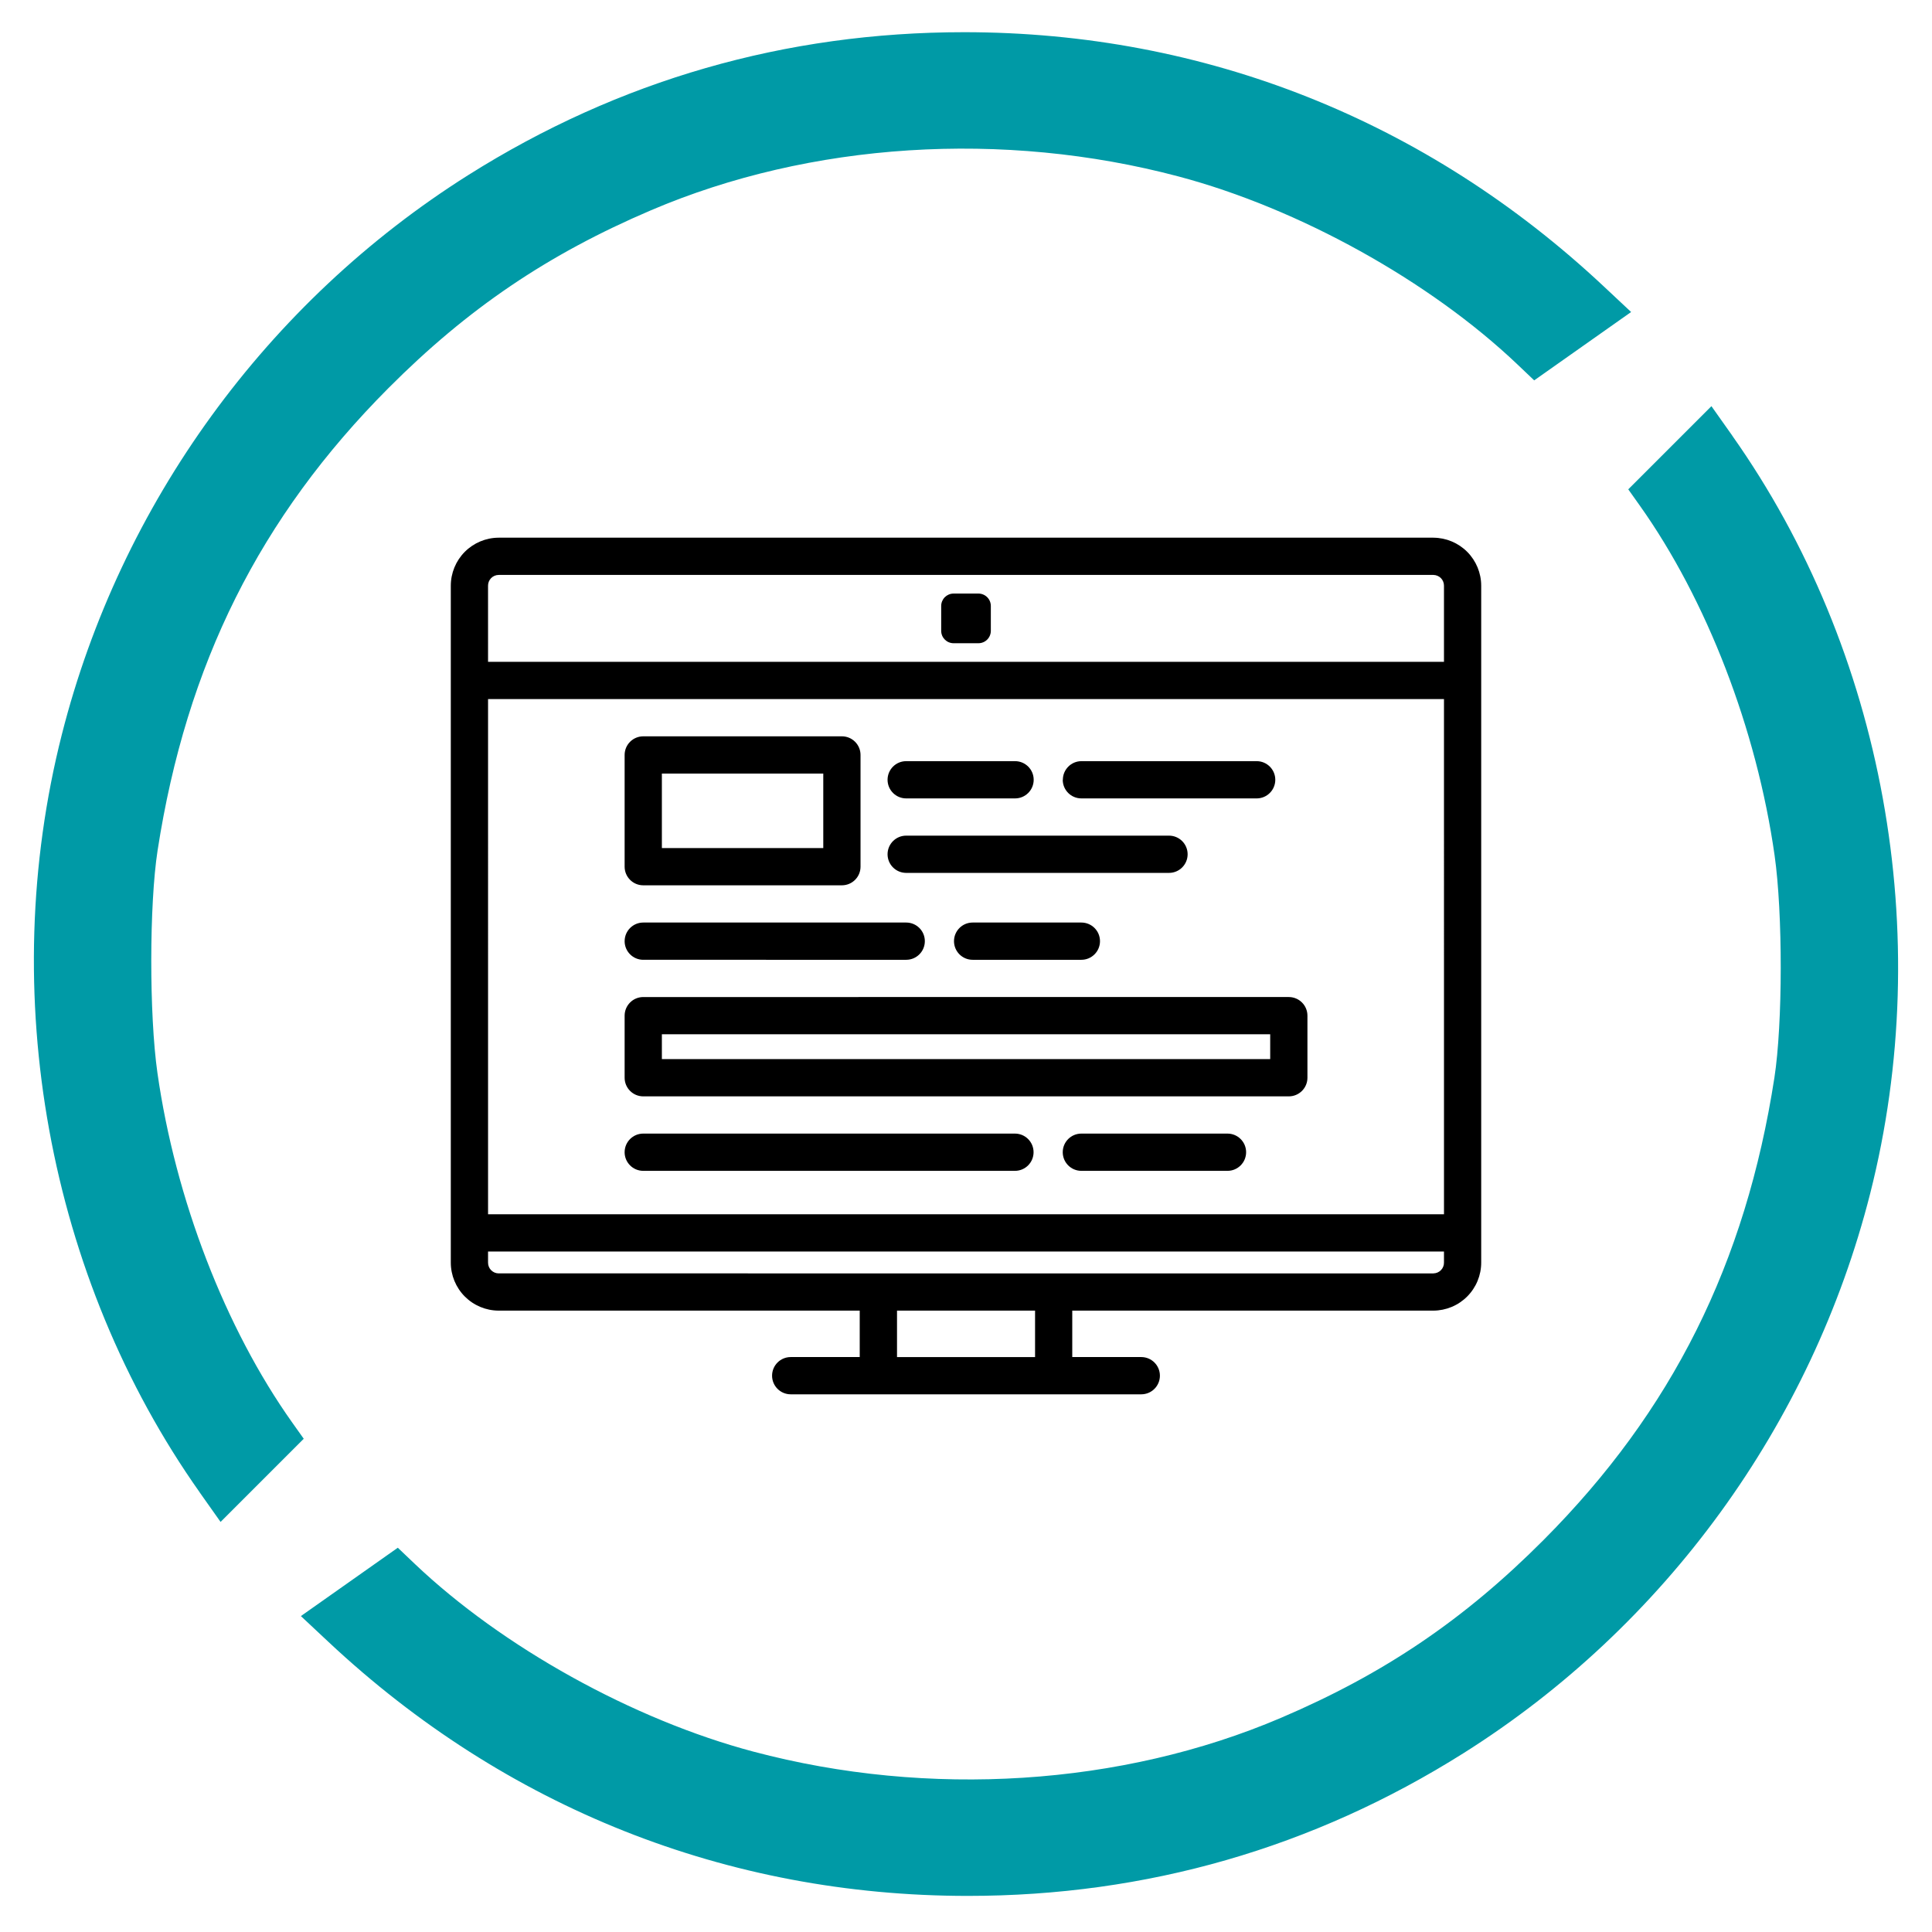
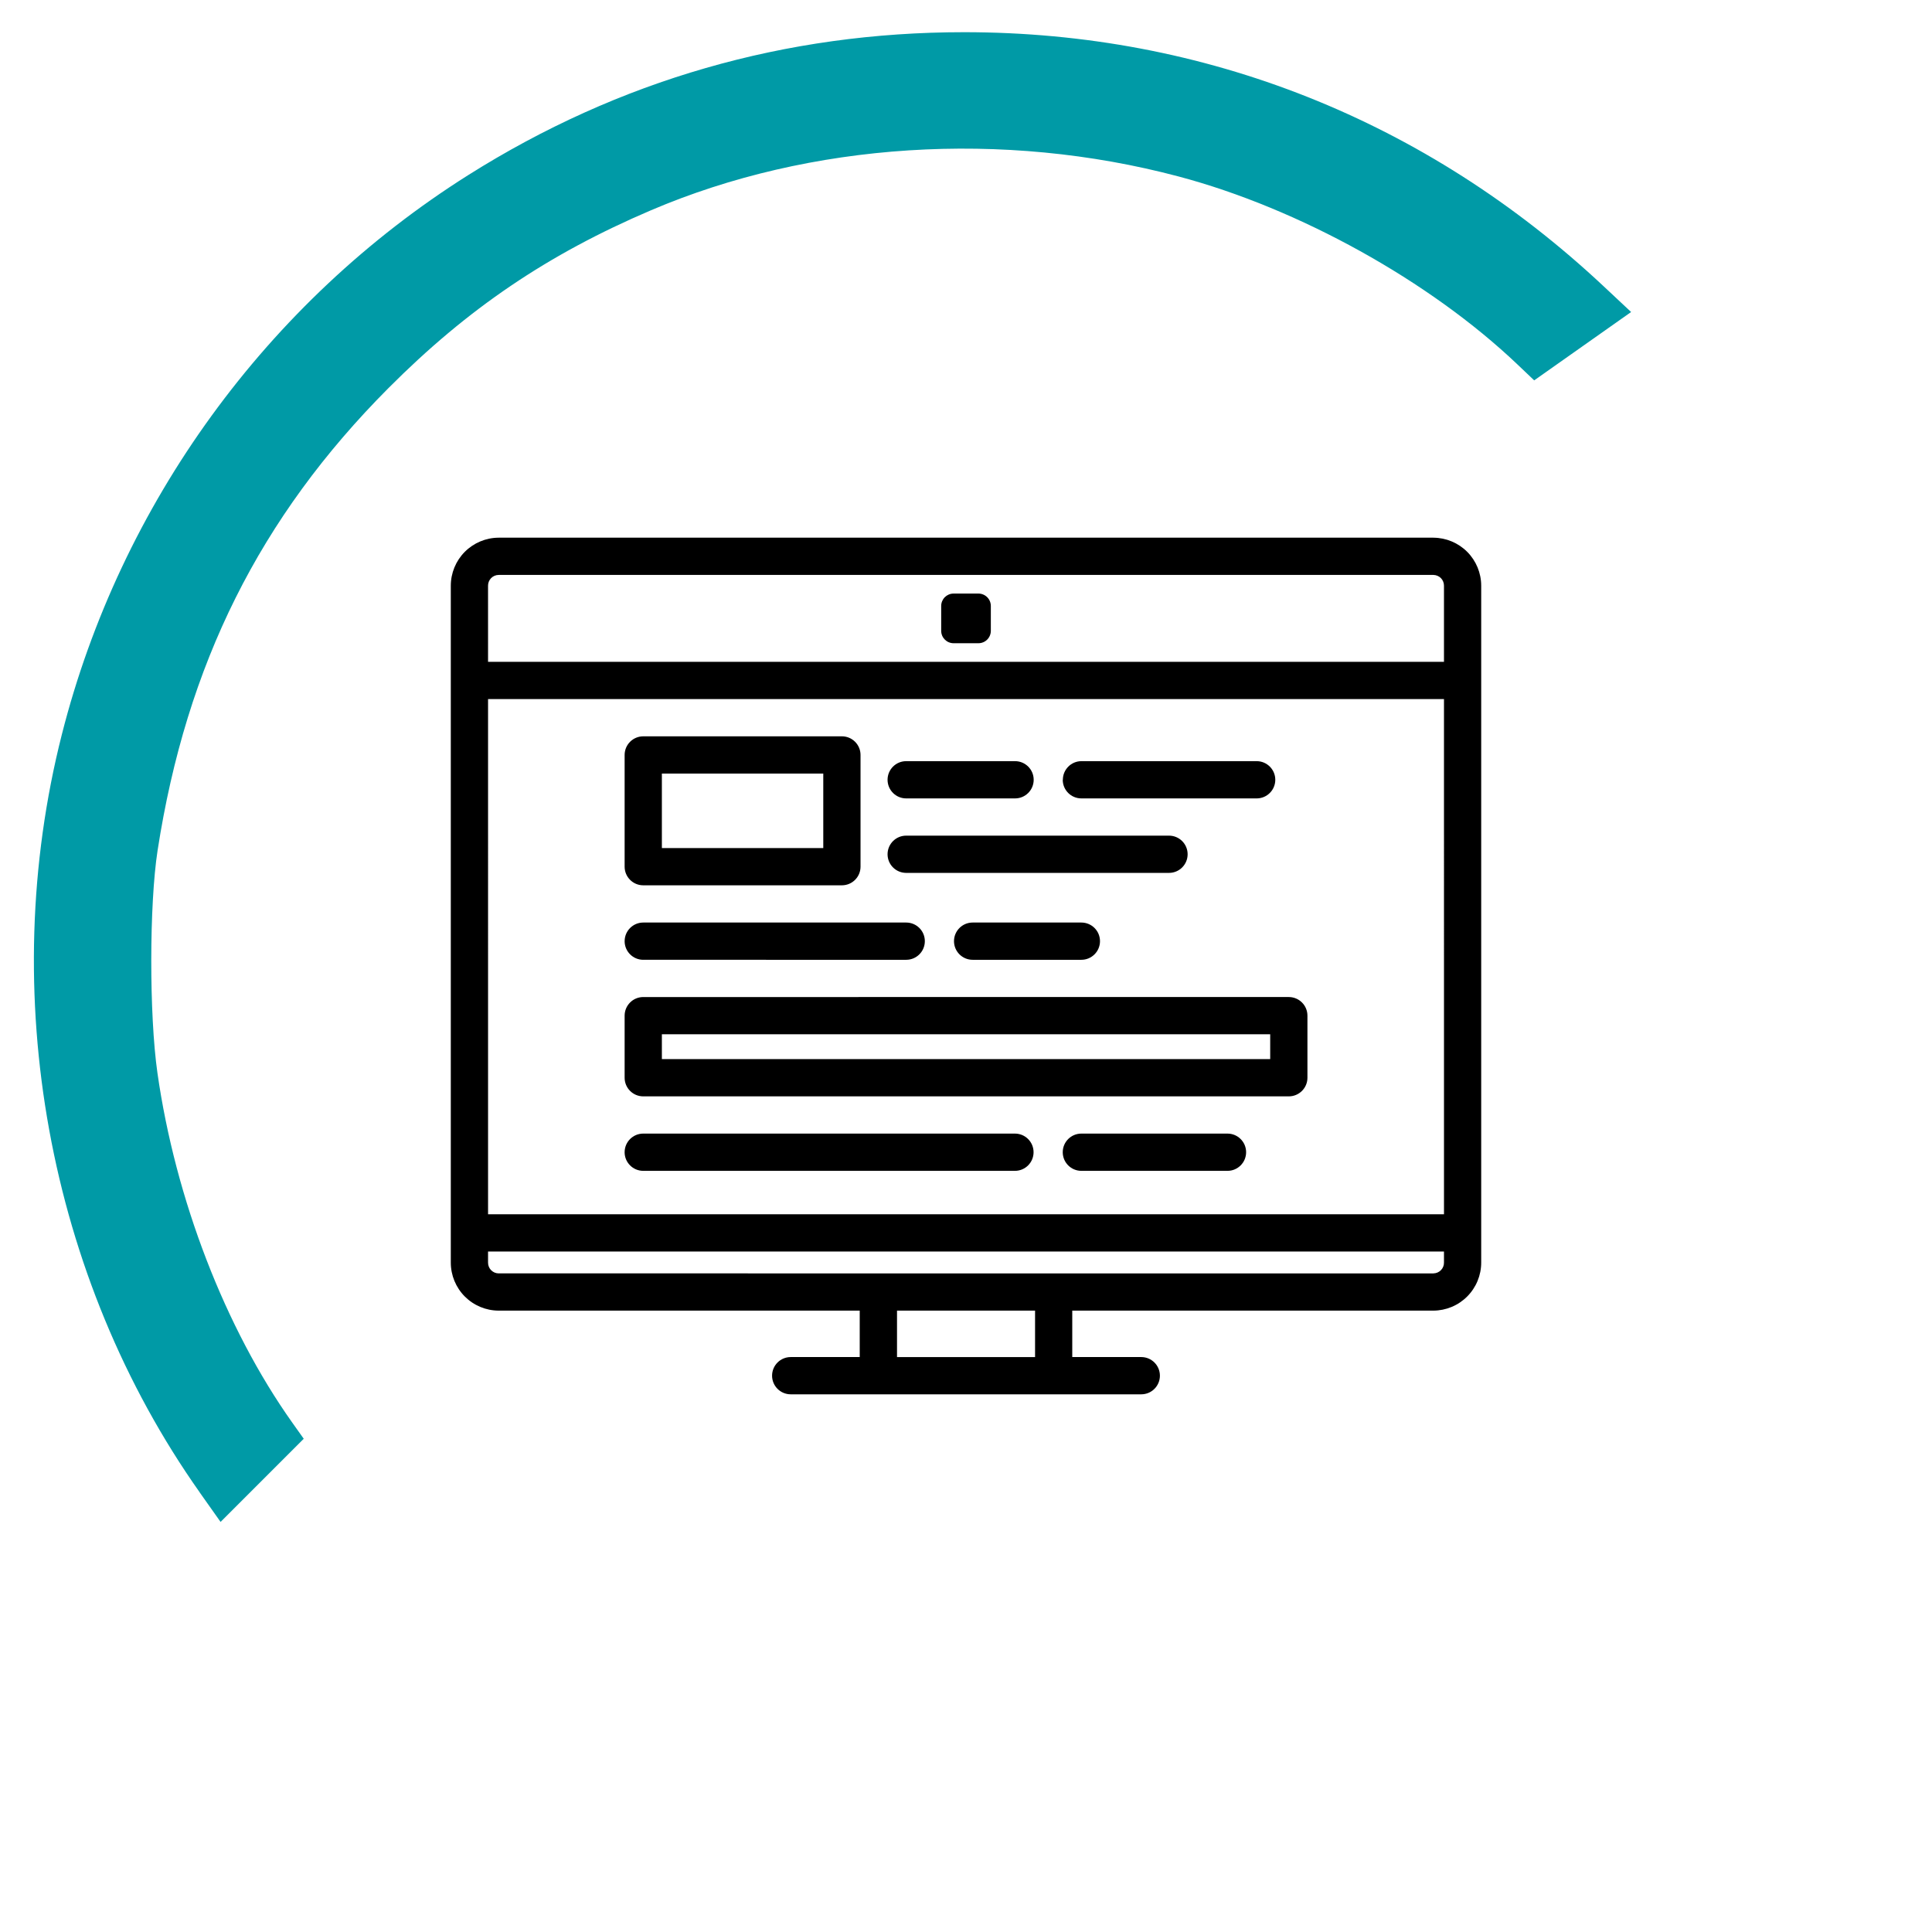
<svg xmlns="http://www.w3.org/2000/svg" xmlns:ns1="http://www.inkscape.org/namespaces/inkscape" xmlns:ns2="http://sodipodi.sourceforge.net/DTD/sodipodi-0.dtd" width="150mm" height="150mm" viewBox="0 0 150 150" version="1.1" id="svg5366" ns1:version="1.2.1 (9c6d41e410, 2022-07-14)" ns2:docname="model_icon.svg" ns1:export-filename="structure\face-to-face.png" ns1:export-xdpi="42.333332" ns1:export-ydpi="42.333332">
  <ns2:namedview id="namedview5368" pagecolor="#ffffff" bordercolor="#000000" borderopacity="0.25" ns1:showpageshadow="2" ns1:pageopacity="0.0" ns1:pagecheckerboard="0" ns1:deskcolor="#d1d1d1" ns1:document-units="mm" showgrid="false" ns1:zoom="0.52724989" ns1:cx="-256.99389" ns1:cy="216.21626" ns1:window-width="1920" ns1:window-height="1017" ns1:window-x="-8" ns1:window-y="-8" ns1:window-maximized="1" ns1:current-layer="layer2" />
  <defs id="defs5363">
    <clipPath clipPathUnits="userSpaceOnUse" id="clipPath3506">
      <g id="g3510" transform="translate(-178.497,-257.423)">
-         <path d="M 0,362.835 H 566.929 V 0 H 0 Z" id="path3508" ns1:connector-curvature="0" />
-       </g>
+         </g>
    </clipPath>
  </defs>
  <g ns1:groupmode="layer" id="layer2" ns1:label="base" style="display:inline">
-     <path style="display:inline;fill:#009aa6;fill-opacity:1;stroke-width:0.064" d="m 6.32,27.692 c -2.604,-3.686 -3.491,-8.557 -2.365,-12.995 1.004,-3.959 3.52,-7.42 6.972,-9.595 2.579,-1.625 5.437,-2.448 8.5,-2.448 4.123,0 7.927,1.511 10.962,4.354 l 0.474,0.444 -0.831,0.586 -0.831,0.586 -0.289,-0.275 c -1.504,-1.43 -3.747,-2.674 -5.808,-3.221 -3.008,-0.799 -6.313,-0.588 -9.046,0.579 -1.771,0.756 -3.144,1.686 -4.503,3.05 -2.204,2.212 -3.464,4.736 -3.958,7.927 -0.143,0.927 -0.145,2.816 -0.003,3.813 0.308,2.164 1.163,4.38 2.313,5.999 l 0.196,0.276 -0.713,0.713 -0.713,0.713 -0.358,-0.506 z" id="path4155-8" ns1:label="p5" transform="matrix(-4.528,0,0,-4.528,163.108,159.215)" />
    <path style="display:inline;fill:#009aa6;fill-opacity:1;stroke-width:0.064" d="m 6.32,27.692 c -2.604,-3.686 -3.491,-8.557 -2.365,-12.995 1.004,-3.959 3.52,-7.42 6.972,-9.595 2.579,-1.625 5.437,-2.448 8.5,-2.448 4.123,0 7.927,1.511 10.962,4.354 l 0.474,0.444 -0.831,0.586 -0.831,0.586 -0.289,-0.275 c -1.504,-1.43 -3.747,-2.674 -5.808,-3.221 -3.008,-0.799 -6.313,-0.588 -9.046,0.579 -1.771,0.756 -3.144,1.686 -4.503,3.05 -2.204,2.212 -3.464,4.736 -3.958,7.927 -0.143,0.927 -0.145,2.816 -0.003,3.813 0.308,2.164 1.163,4.38 2.313,5.999 l 0.196,0.276 -0.713,0.713 -0.713,0.713 -0.358,-0.506 z" id="path4155" ns1:label="p1" transform="matrix(4.528,0,0,4.528,-13.108,-9.518)" />
    <path d="M 111.29,41.746 H 38.711 c -0.986,0.005 -1.93,0.401 -2.626,1.099 C 35.39,43.545 35,44.491 35,45.477 v 52.55 c 0,0.986 0.39,1.932 1.085,2.631 0.696,0.699 1.64,1.095 2.626,1.099 h 28.038 v 3.605 h -5.359 c -0.799,0 -1.446,0.647 -1.446,1.446 0,0.799 0.647,1.446 1.446,1.446 h 27.219 c 0.799,0 1.446,-0.647 1.446,-1.446 0,-0.798 -0.647,-1.446 -1.446,-1.446 h -5.359 v -3.605 h 28.038 c 0.986,-0.005 1.93,-0.4 2.626,-1.099 C 114.61,99.959 115,99.013 115,98.027 V 45.477 c 0,-0.986 -0.39,-1.932 -1.085,-2.631 -0.696,-0.699 -1.64,-1.094 -2.626,-1.099 z m -72.569,2.892 h 72.569 c 0.22,0.003 0.43,0.093 0.584,0.249 0.153,0.157 0.238,0.369 0.236,0.589 V 51.385 H 37.892 l -4.9e-4,-5.909 c -0.002,-0.22 0.083,-0.432 0.236,-0.589 0.154,-0.157 0.364,-0.247 0.584,-0.249 z m 73.39,49.639 H 37.893 l -4.9e-4,-40.001 h 74.218 z M 80.362,105.362 H 69.644 v -3.605 h 10.718 z m 30.93,-6.496 H 38.712 c -0.22,-0.002 -0.43,-0.093 -0.584,-0.25 -0.153,-0.157 -0.238,-0.369 -0.236,-0.589 v -0.858 h 74.218 v 0.838 l 6.9e-4,4.88e-4 c 0.007,0.223 -0.075,0.44 -0.229,0.601 -0.154,0.161 -0.367,0.254 -0.59,0.257 z M 73.074,48.975 V 47.047 c 0,-0.533 0.432,-0.963 0.963,-0.963 h 1.928 c 0.255,0 0.5,0.102 0.681,0.282 0.181,0.181 0.282,0.426 0.282,0.682 v 1.928 c 0,0.256 -0.102,0.501 -0.282,0.682 -0.181,0.181 -0.426,0.282 -0.681,0.282 h -1.928 c -0.532,0 -0.963,-0.432 -0.963,-0.964 z m -4.164,11.567 c 0,-0.799 0.647,-1.446 1.446,-1.446 h 8.453 c 0.798,0 1.446,0.647 1.446,1.446 0,0.798 -0.647,1.446 -1.446,1.446 h -8.453 c -0.799,0 -1.446,-0.647 -1.446,-1.446 z m 13.61,0 c 0,-0.799 0.647,-1.446 1.446,-1.446 h 13.601 c 0.798,0 1.446,0.647 1.446,1.446 0,0.798 -0.647,1.446 -1.446,1.446 H 83.957 c -0.798,0 -1.446,-0.647 -1.446,-1.446 z m -13.61,5.783 c 0,-0.798 0.647,-1.446 1.446,-1.446 h 20.405 c 0.799,0 1.446,0.647 1.446,1.446 0,0.799 -0.647,1.446 -1.446,1.446 H 70.356 c -0.799,0 -1.446,-0.647 -1.446,-1.446 z M 48.496,89.458 c 0,-0.799 0.647,-1.446 1.446,-1.446 h 28.858 c 0.799,0 1.446,0.647 1.446,1.446 0,0.798 -0.647,1.446 -1.446,1.446 H 49.941 c -0.798,0 -1.446,-0.647 -1.446,-1.446 z m 48.252,0 c 0,0.798 -0.647,1.446 -1.446,1.446 H 83.957 c -0.798,0 -1.446,-0.647 -1.446,-1.446 0,-0.799 0.647,-1.446 1.446,-1.446 H 95.302 c 0.798,0 1.446,0.647 1.446,1.446 z M 83.957,71.626 c 0.799,0 1.446,0.647 1.446,1.446 0,0.799 -0.647,1.446 -1.446,1.446 h -8.443 c -0.799,0 -1.446,-0.647 -1.446,-1.446 0,-0.798 0.647,-1.446 1.446,-1.446 z m -35.46,1.446 c 0,-0.798 0.647,-1.446 1.446,-1.446 h 20.415 c 0.799,0 1.446,0.647 1.446,1.446 0,0.799 -0.647,1.446 -1.446,1.446 H 49.942 c -0.798,0 -1.446,-0.647 -1.446,-1.446 z m 1.446,-4.337 h 15.422 c 0.799,0 1.446,-0.647 1.446,-1.446 v -8.675 c 0,-0.798 -0.647,-1.446 -1.446,-1.446 H 49.942 c -0.798,0 -1.446,0.647 -1.446,1.446 v 8.675 c 0,0.798 0.647,1.446 1.446,1.446 z M 51.388,60.06 h 12.531 v 5.784 H 51.388 Z m -1.446,25.061 h 50.121 c 0.798,0 1.446,-0.647 1.446,-1.446 v -4.819 c 0,-0.799 -0.647,-1.446 -1.446,-1.446 H 49.942 c -0.798,0 -1.446,0.647 -1.446,1.446 v 4.819 c 0,0.799 0.647,1.446 1.446,1.446 z M 51.388,80.301 h 47.23 v 1.928 H 51.388 Z" id="path793" style="stroke-width:0.172" />
  </g>
</svg>